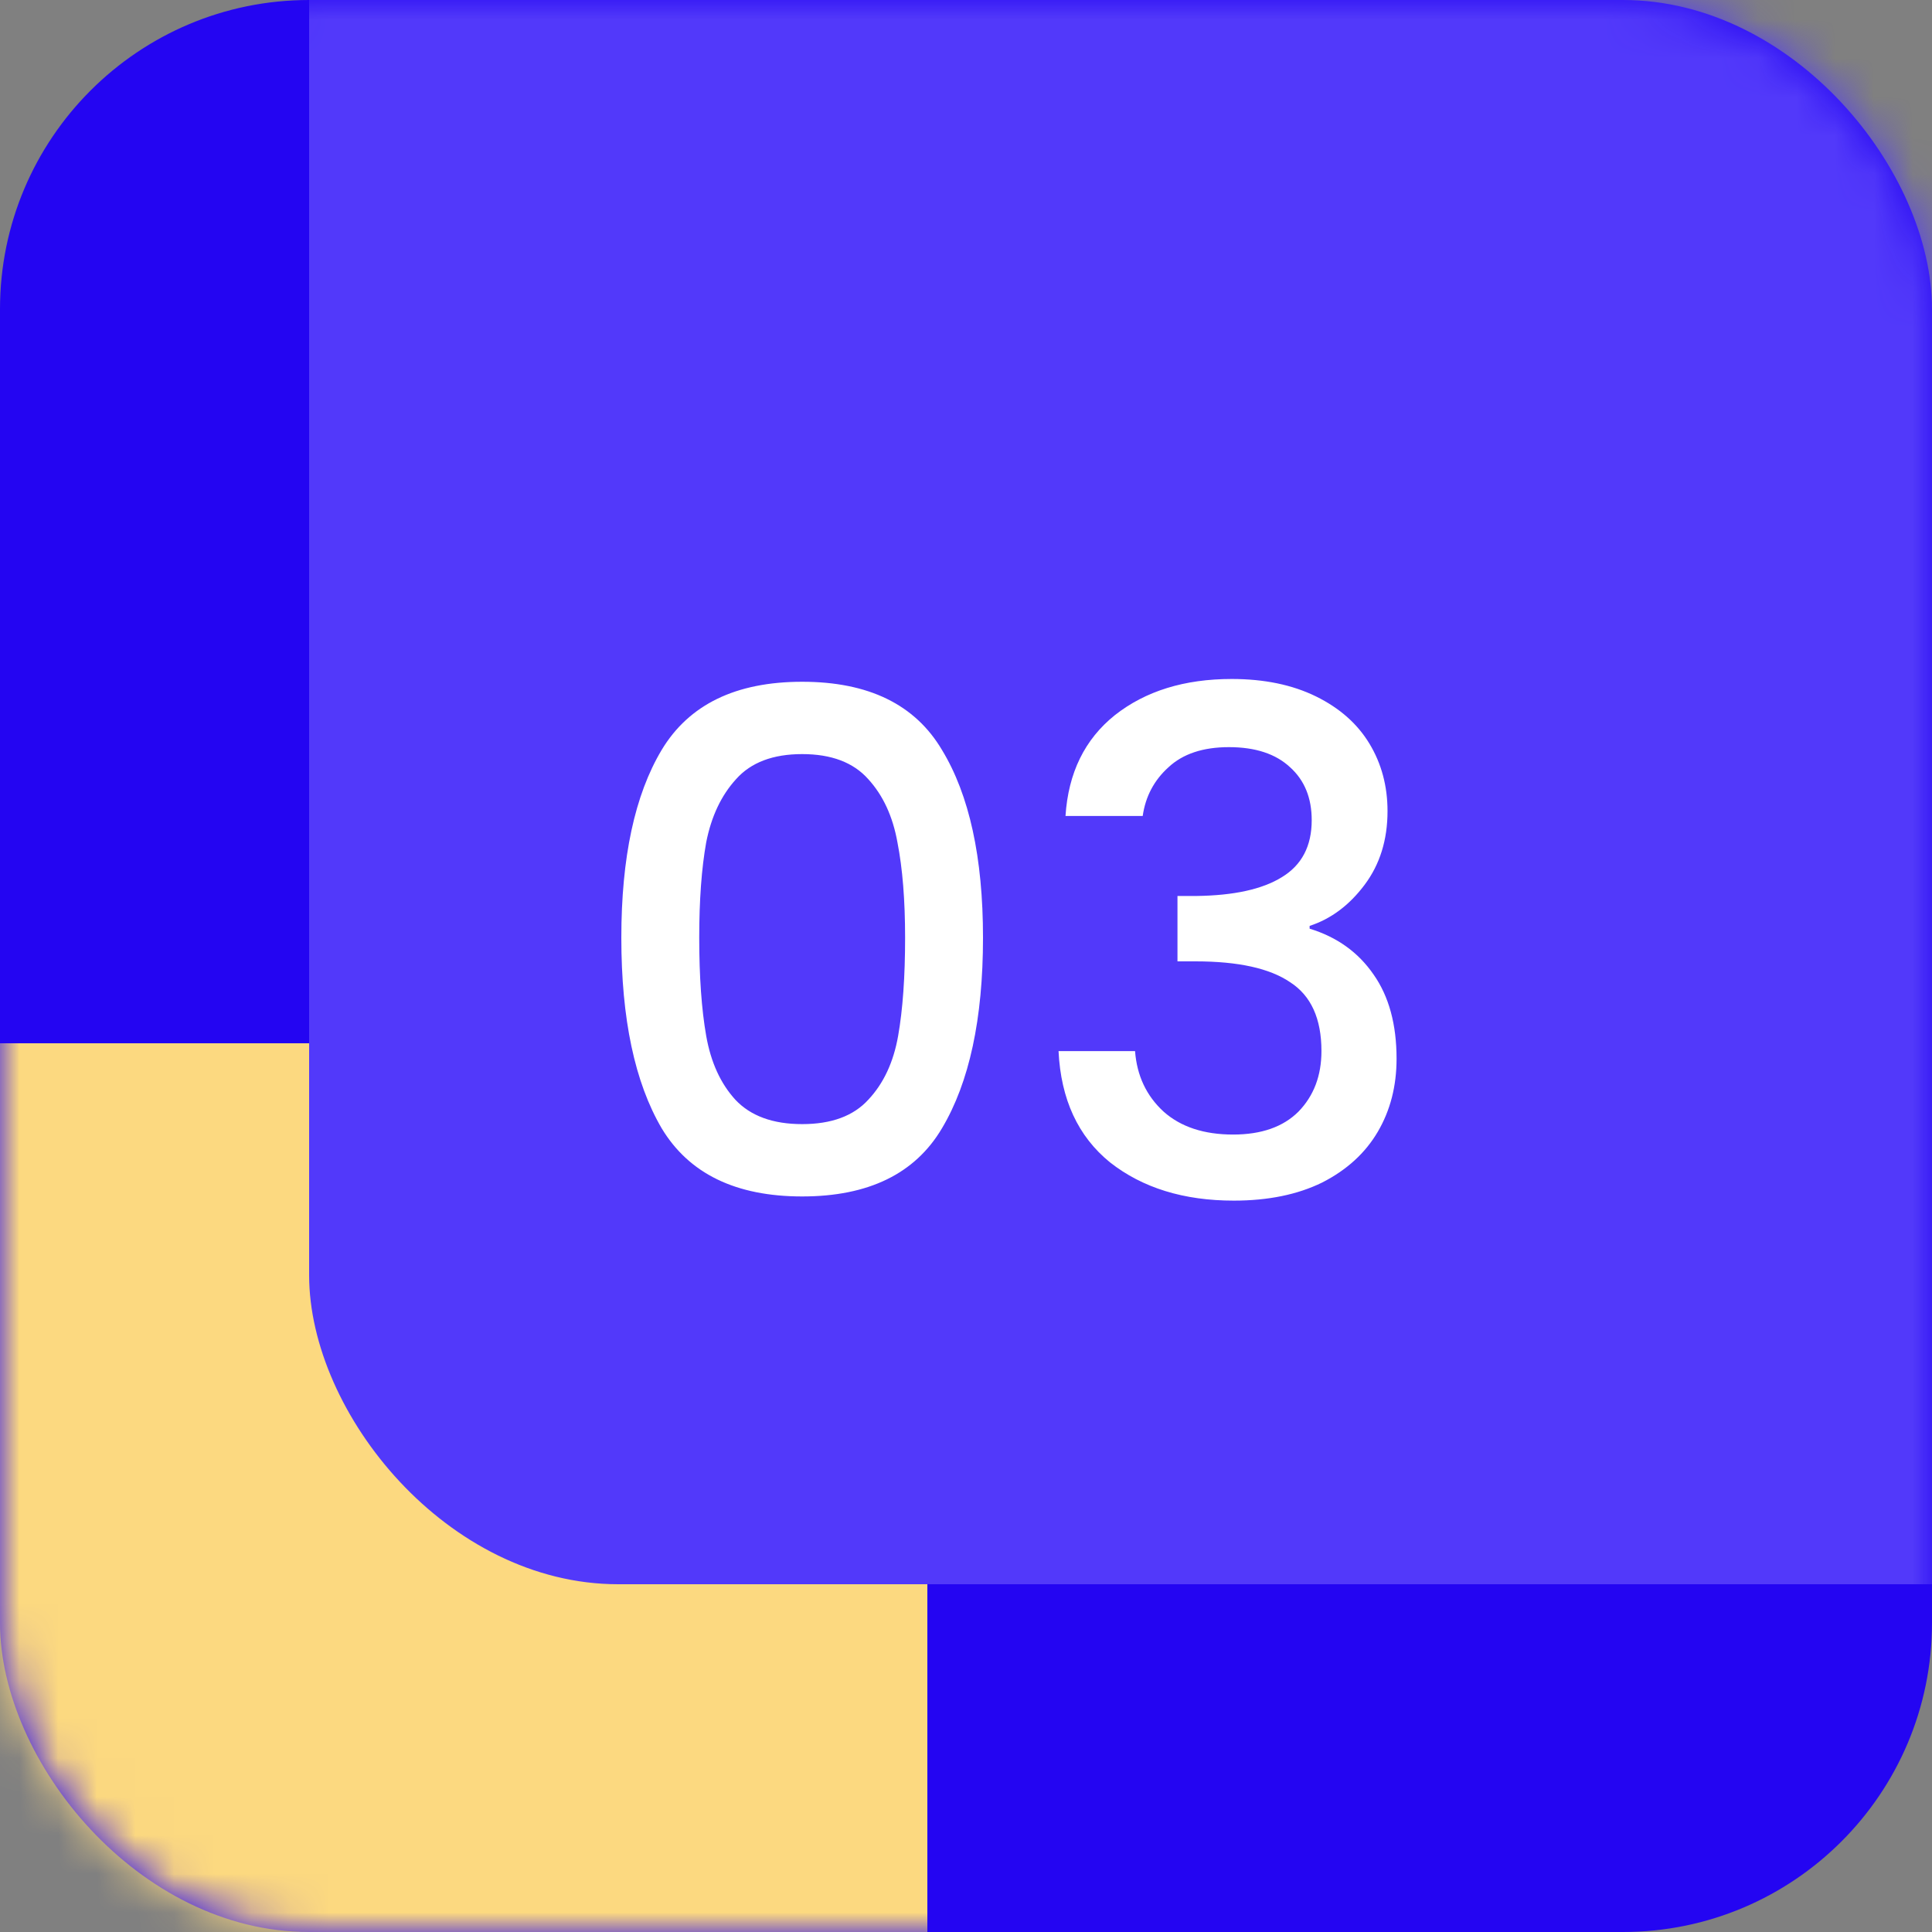
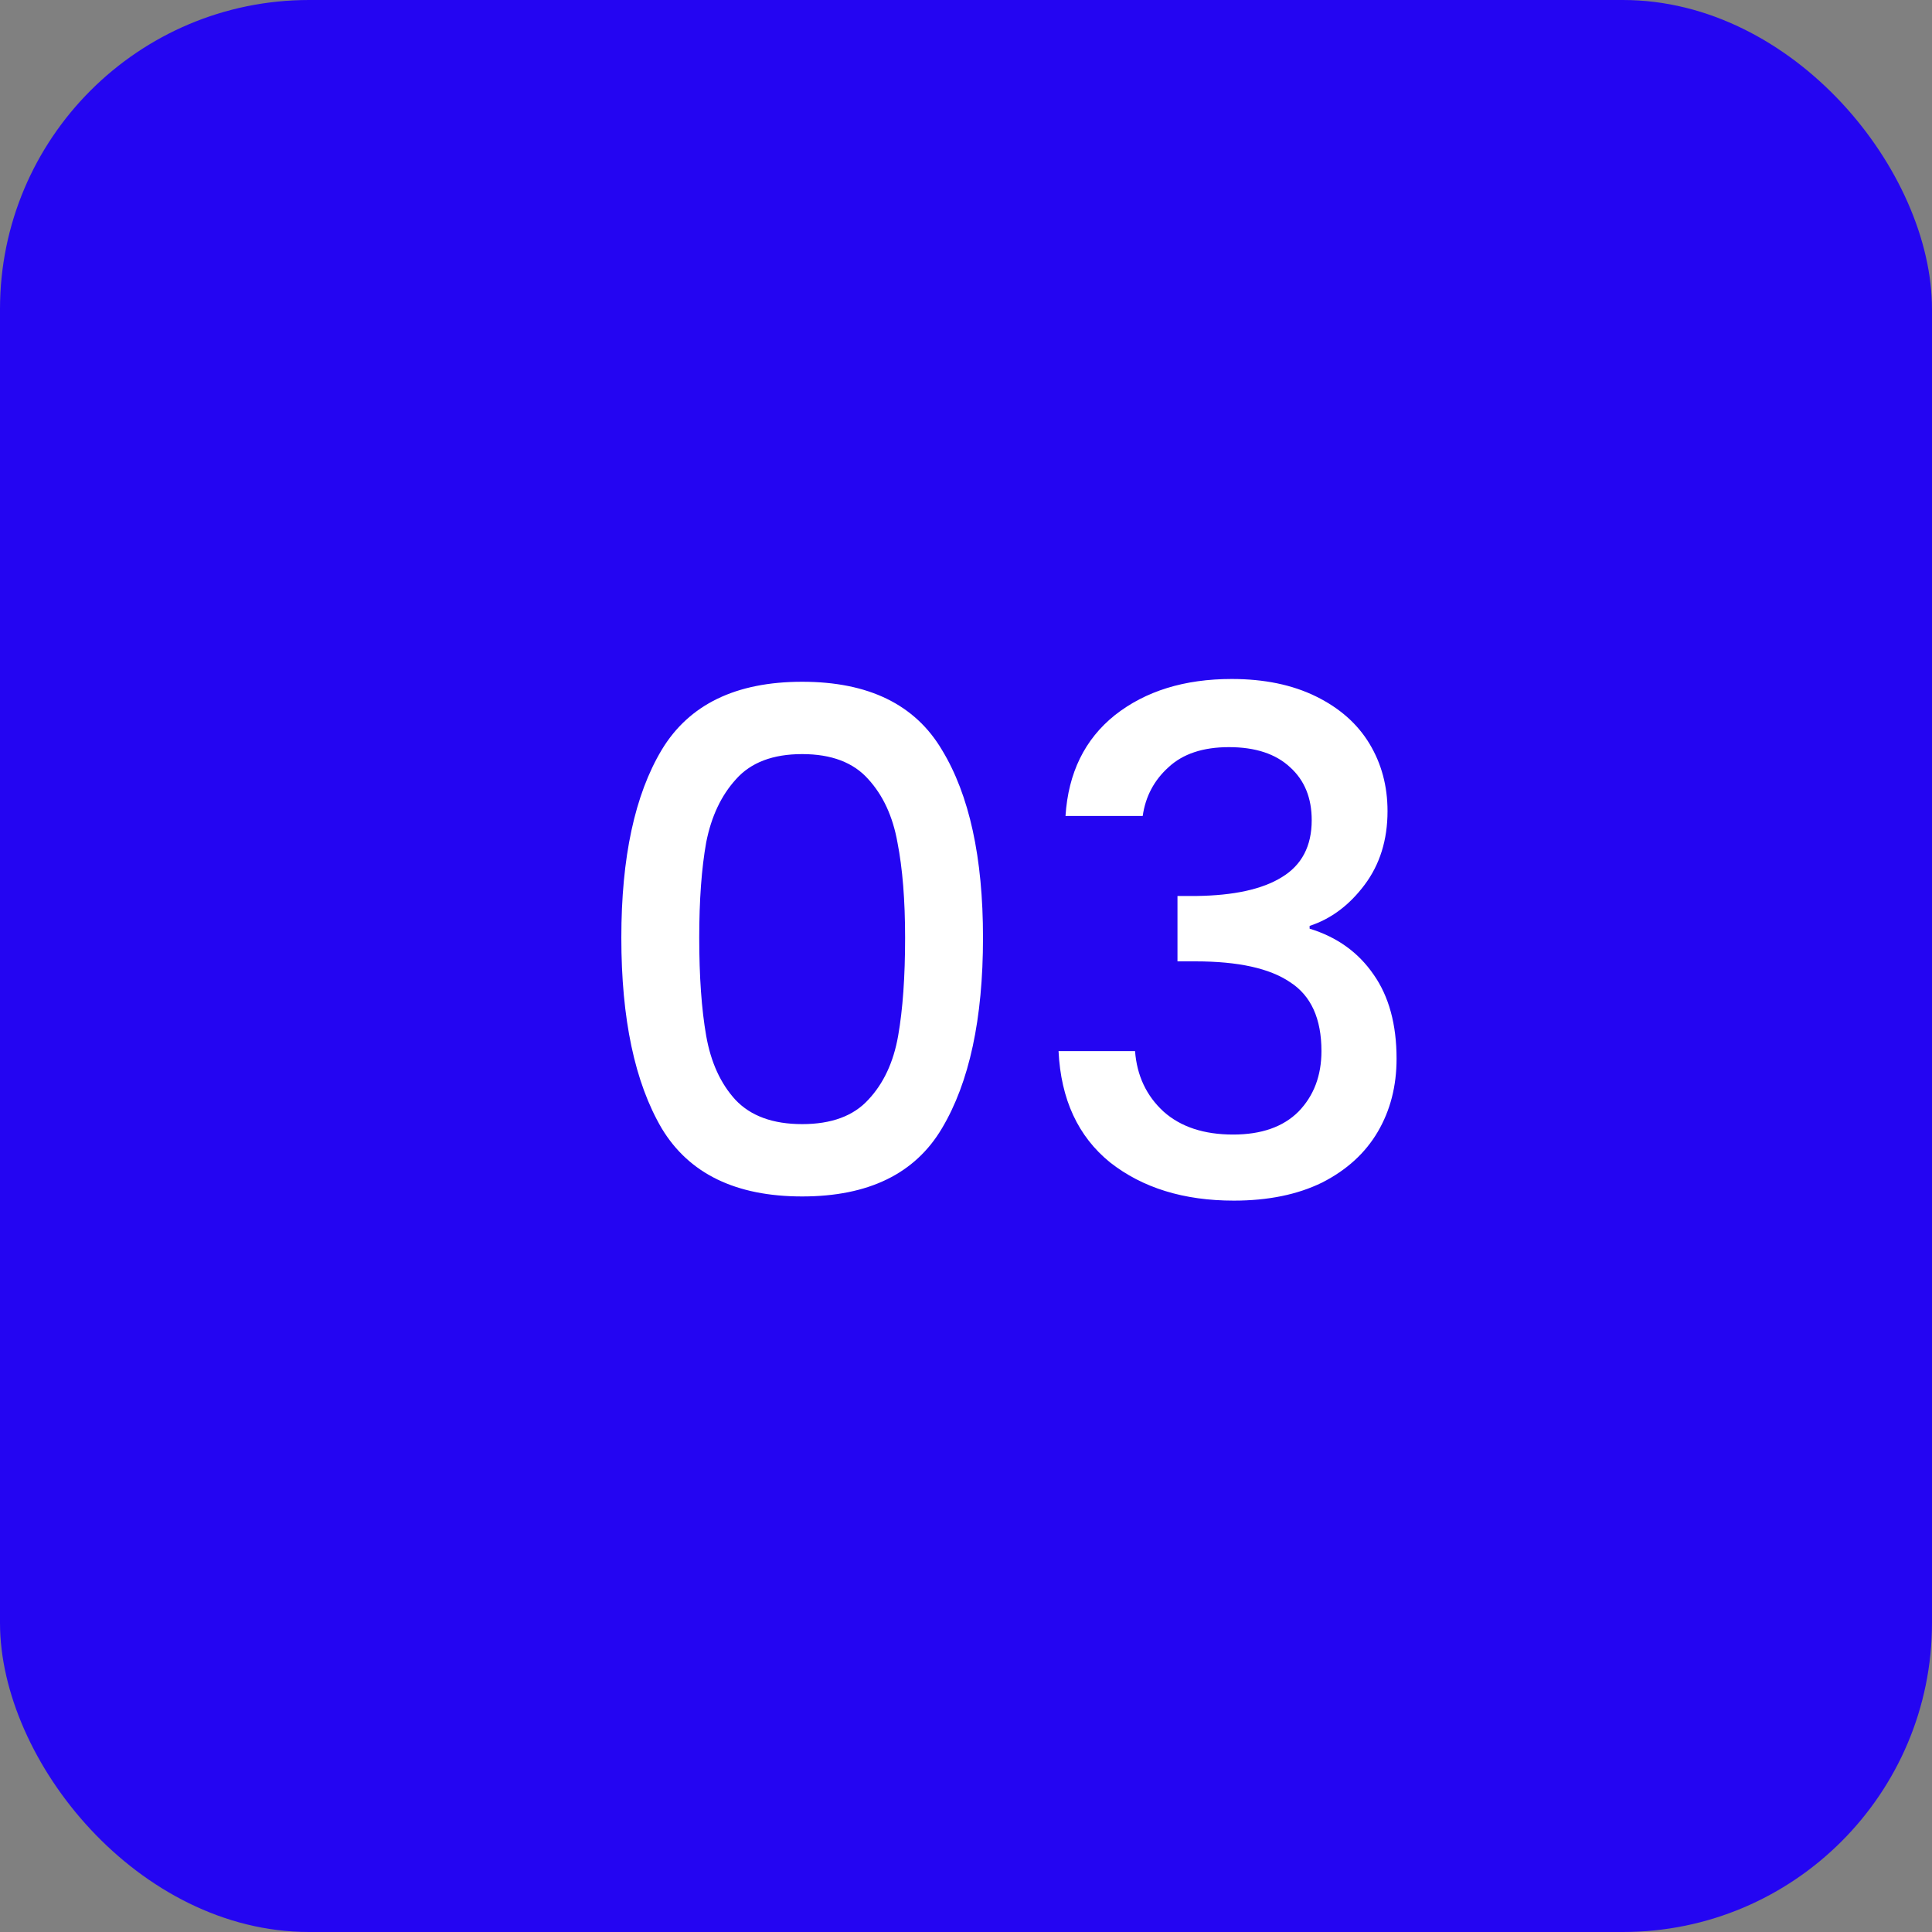
<svg xmlns="http://www.w3.org/2000/svg" width="50" height="50" viewBox="0 0 50 50" fill="none">
  <rect x="0" y="0" width="50" height="50" fill="#808080" stroke="none" />
  <rect width="50" height="50" rx="8" fill="#2405F2" />
  <mask id="mask0_706_699" style="mask-type:alpha" maskUnits="userSpaceOnUse" x="0" y="0" width="50" height="50">
    <rect width="50" height="50" rx="8" fill="#5C5E84" />
  </mask>
  <g mask="url(#mask0_706_699)">
-     <rect x="-26" y="27" width="50" height="50" rx="8" fill="#FCD980" />
-     <rect x="8" y="-9" width="50" height="50" rx="8" fill="#5239FA" />
-   </g>
+     </g>
  <path d="M16.08 24.268C16.08 22.192 16.428 20.572 17.124 19.408C17.832 18.232 19.044 17.644 20.76 17.644C22.476 17.644 23.682 18.232 24.378 19.408C25.086 20.572 25.44 22.192 25.44 24.268C25.44 26.368 25.086 28.012 24.378 29.2C23.682 30.376 22.476 30.964 20.76 30.964C19.044 30.964 17.832 30.376 17.124 29.2C16.428 28.012 16.08 26.368 16.08 24.268ZM23.424 24.268C23.424 23.296 23.358 22.474 23.226 21.802C23.106 21.13 22.854 20.584 22.47 20.164C22.086 19.732 21.516 19.516 20.76 19.516C20.004 19.516 19.434 19.732 19.05 20.164C18.666 20.584 18.408 21.13 18.276 21.802C18.156 22.474 18.096 23.296 18.096 24.268C18.096 25.276 18.156 26.122 18.276 26.806C18.396 27.49 18.648 28.042 19.032 28.462C19.428 28.882 20.004 29.092 20.76 29.092C21.516 29.092 22.086 28.882 22.47 28.462C22.866 28.042 23.124 27.49 23.244 26.806C23.364 26.122 23.424 25.276 23.424 24.268ZM27.575 21.118C27.647 20.002 28.073 19.132 28.853 18.508C29.645 17.884 30.653 17.572 31.877 17.572C32.717 17.572 33.443 17.722 34.055 18.022C34.667 18.322 35.129 18.73 35.441 19.246C35.753 19.762 35.909 20.344 35.909 20.992C35.909 21.736 35.711 22.372 35.315 22.9C34.919 23.428 34.445 23.782 33.893 23.962V24.034C34.601 24.25 35.153 24.646 35.549 25.222C35.945 25.786 36.143 26.512 36.143 27.4C36.143 28.108 35.981 28.738 35.657 29.29C35.333 29.842 34.853 30.28 34.217 30.604C33.581 30.916 32.819 31.072 31.931 31.072C30.635 31.072 29.567 30.742 28.727 30.082C27.899 29.41 27.455 28.45 27.395 27.202H29.375C29.423 27.838 29.669 28.36 30.113 28.768C30.557 29.164 31.157 29.362 31.913 29.362C32.645 29.362 33.209 29.164 33.605 28.768C34.001 28.36 34.199 27.838 34.199 27.202C34.199 26.362 33.929 25.768 33.389 25.42C32.861 25.06 32.045 24.88 30.941 24.88H30.473V23.188H30.959C31.931 23.176 32.669 23.014 33.173 22.702C33.689 22.39 33.947 21.898 33.947 21.226C33.947 20.65 33.761 20.194 33.389 19.858C33.017 19.51 32.489 19.336 31.805 19.336C31.133 19.336 30.611 19.51 30.239 19.858C29.867 20.194 29.645 20.614 29.573 21.118H27.575Z" fill="white" />
</svg>